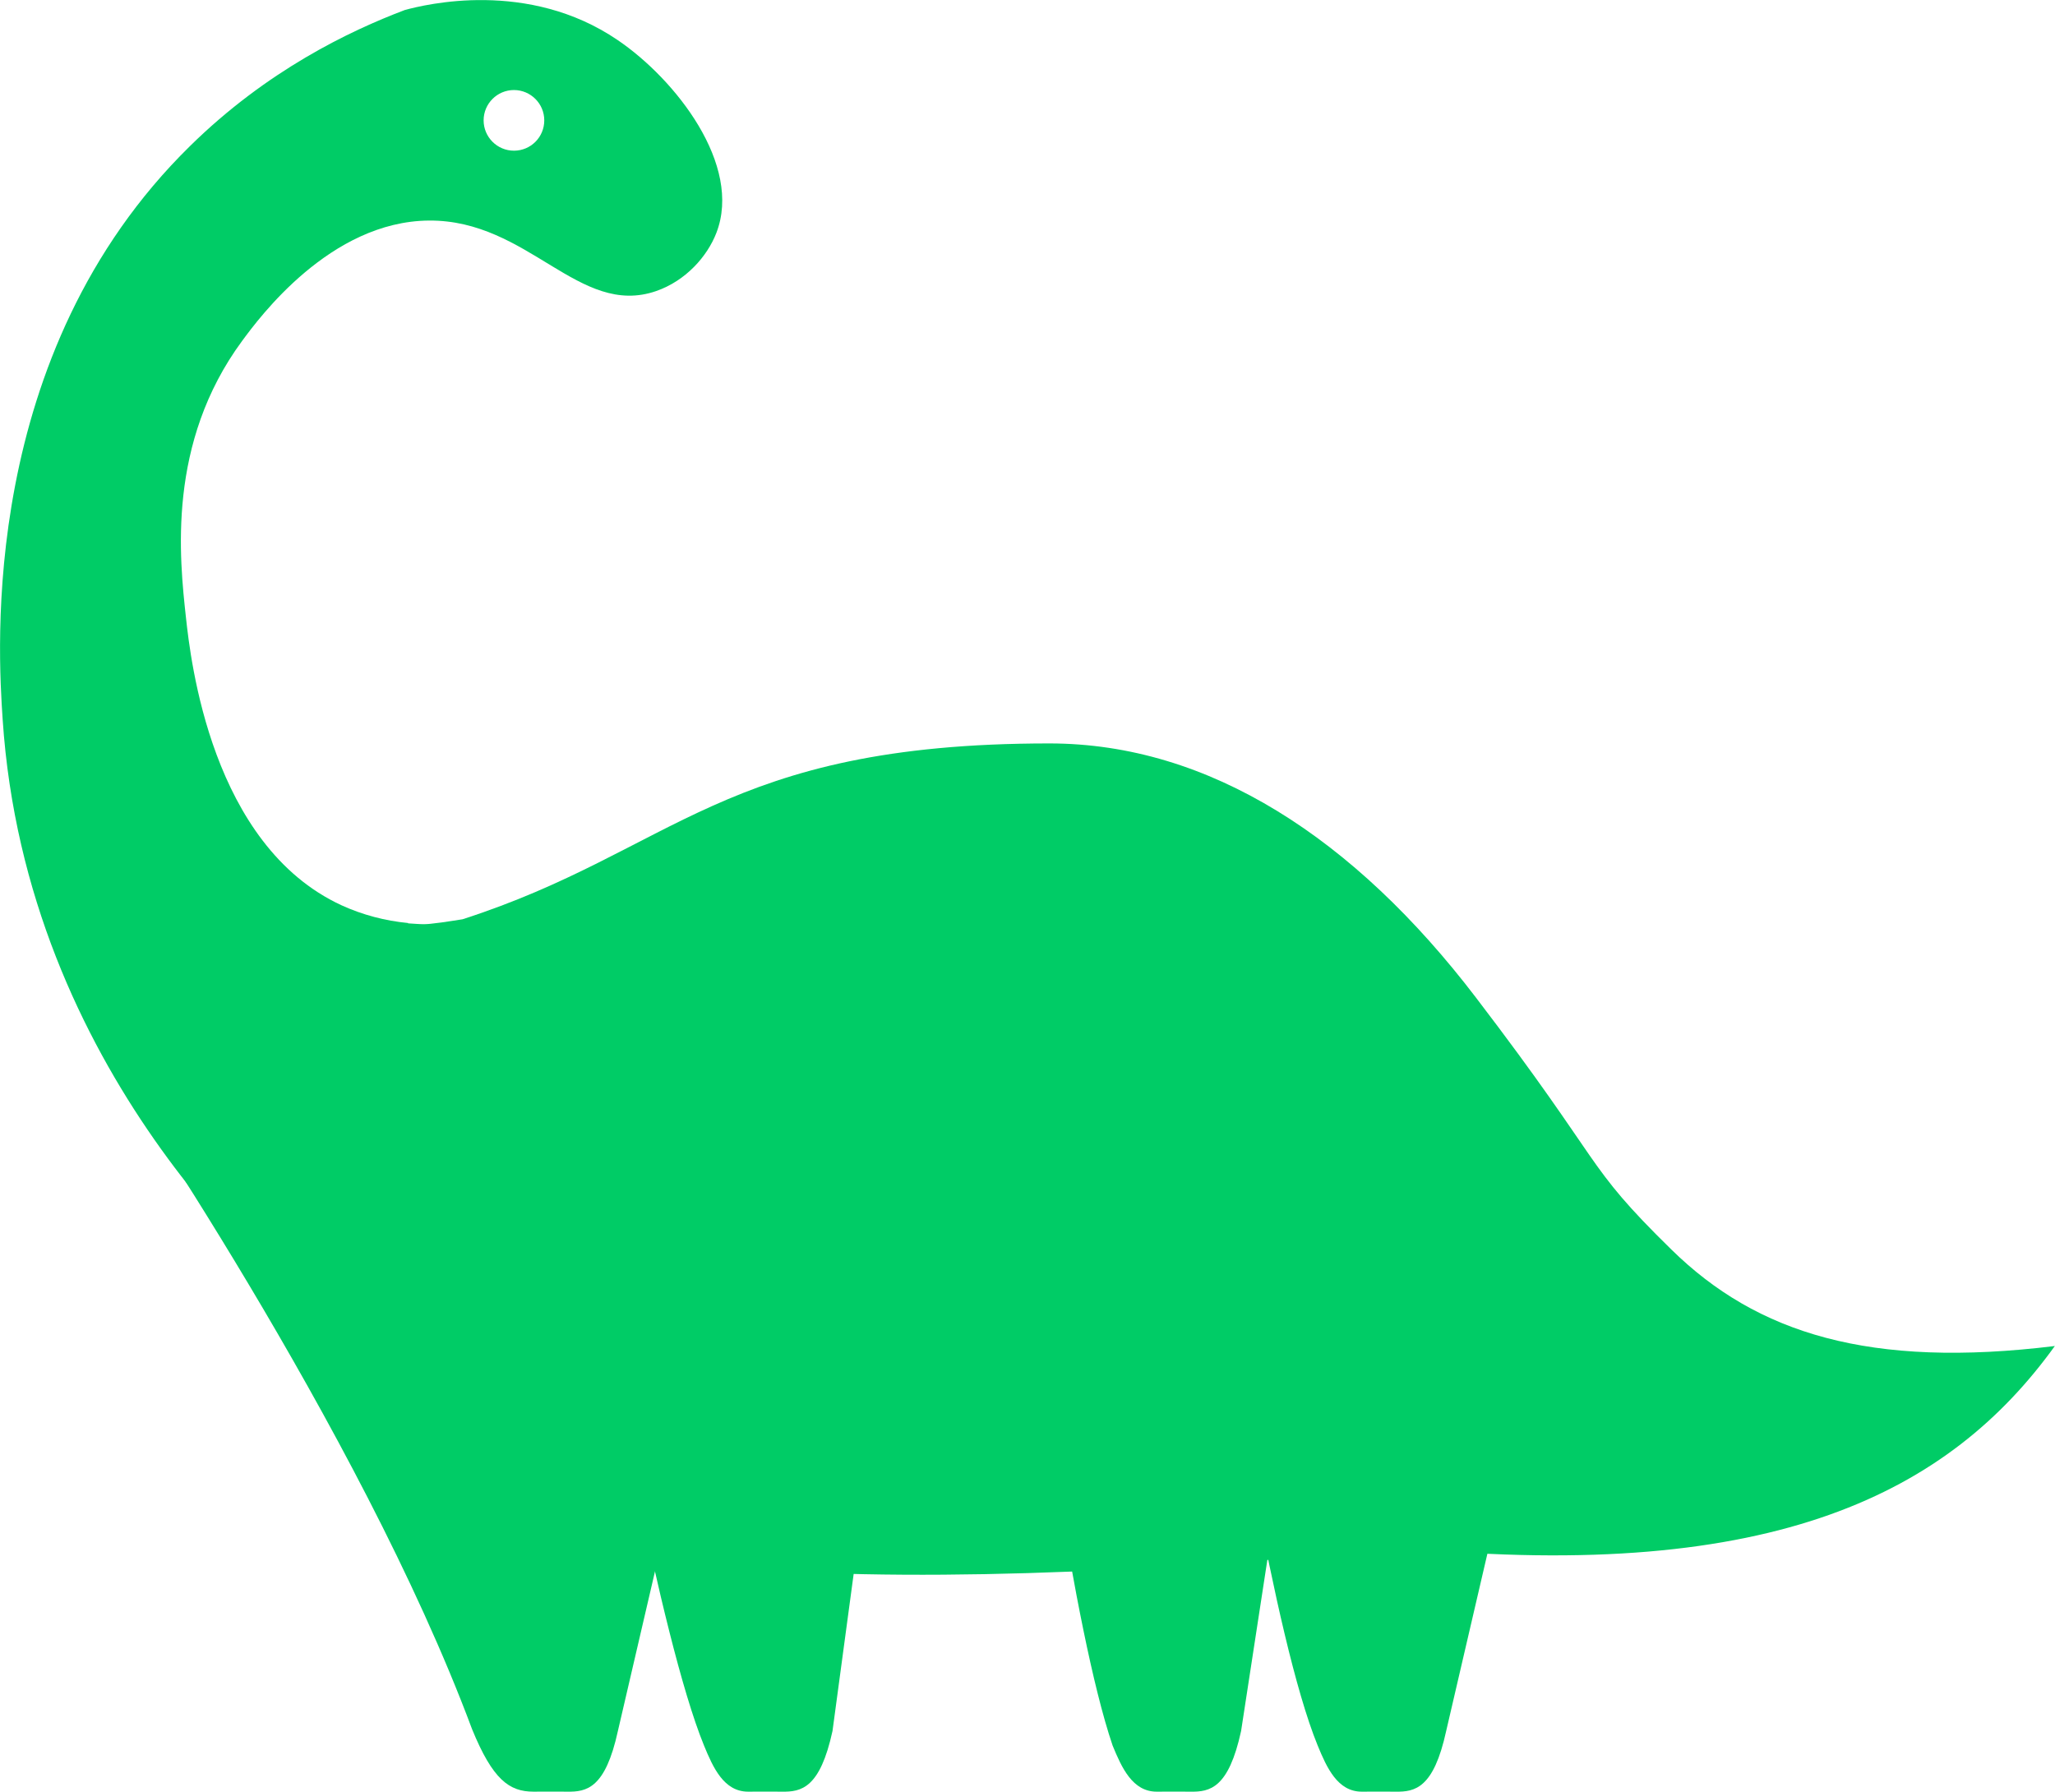
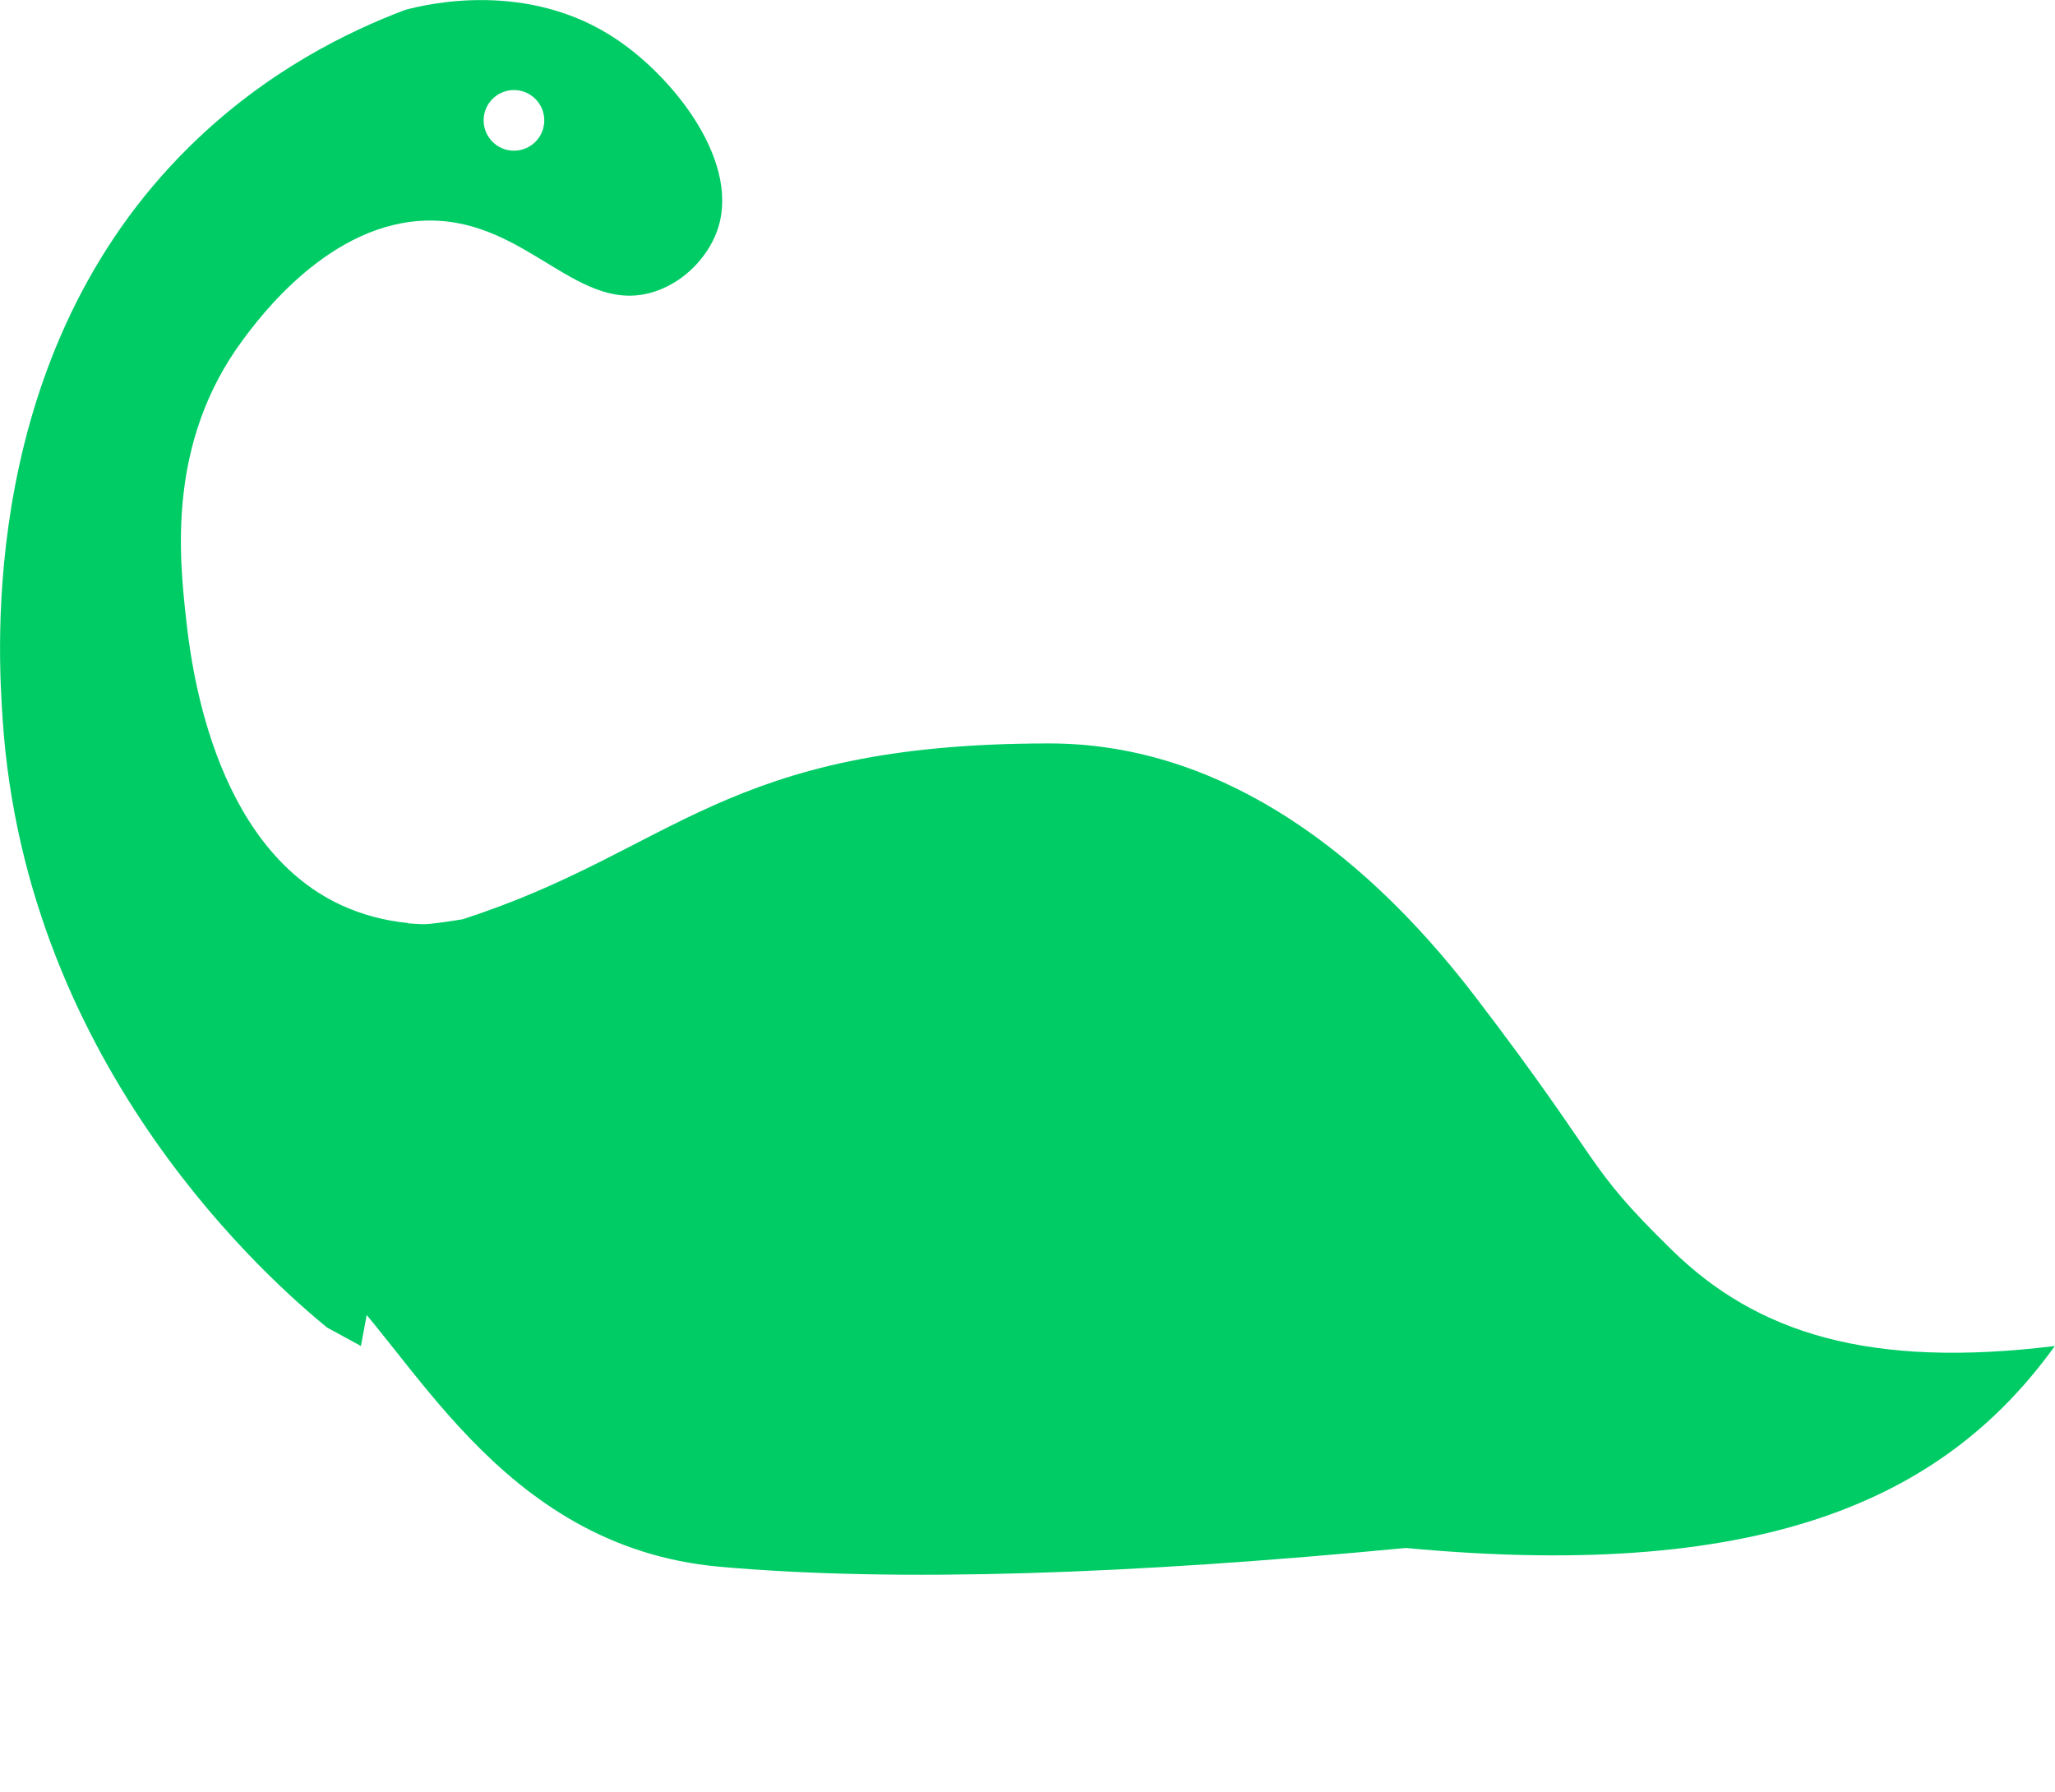
<svg xmlns="http://www.w3.org/2000/svg" xmlns:ns1="http://sodipodi.sourceforge.net/DTD/sodipodi-0.dtd" version="1.1" id="Capa_1" x="0px" y="0px" viewBox="0 0 1314.7 1146.2" style="enable-background:new 0 0 1314.7 1146.2;" xml:space="preserve">
  <style type="text/css">
	.st0{fill:#00CC66;}
</style>
  <path id="shape0" ns1:nodetypes="ccccccccc" class="st0" d="M222.8,590.3c40,3.7,54.9,0.6,73.1-2.2  c135.9-43.8,166.2-112.5,375.4-112.5c102.5,0,195.5,61.2,272.8,162.4c83.9,109.8,68.4,105.8,125.2,161.4  c54.8,53.8,127.1,76.2,245.3,61.7c-67.4,93.5-179,151.4-415.2,129.2c-174.8,16.7-324.6,22.2-439.1,12  c-143.1-12.9-198.6-143.1-251.4-188.1" />
  <path id="shape1" ns1:nodetypes="cccccccccccccccccccccccc" class="st0" d="M395.1,25.6C337.8-13.4,271.9,2.9,259,6.4  c-35.4,13.4-88.3,38.7-137.4,87C-14,226.4-1.2,416.8,1.7,460.3c15,225,174.5,361.8,207.3,388.8l52.1-258.6  c-14.7-1.4-29.1-5.2-42.5-11.3C135,540.7,121.9,421.6,119,395.4c-4.2-38.4-12.3-111.9,35.9-177.3c10.9-14.8,56.4-76.5,119.5-77  c63.9-0.5,96,62.2,145.4,45.1c19-6.6,32.7-22.2,38.5-37.2C475.1,105.6,432.3,50.8,395.1,25.6z M328.8,96.4  c-10.7,0-19.4-8.7-19.4-19.4s8.7-19.4,19.4-19.4c10.7,0,19.4,8.7,19.4,19.4l0,0C348.2,87.7,339.6,96.4,328.8,96.4z M208.9,849.1  l22,12L281.1,592l-20.2-1.3" />
-   <path id="shape03" ns1:nodetypes="cccccc" class="st0" d="M441.4,909.1L69.6,680.9c0,0,160.5,232.4,232.4,425.3  c13.2,32.3,23.8,40,39.3,40c7.9,0,13.7-0.1,21.6,0c12.4,0.2,24.4-2.1,32.4-38.8" />
-   <path id="shape03_00000110455852777094109300000003039119627540818873_" ns1:nodetypes="cccccc" class="st0" d="M560.2,902.5  L386,840c0,0,35.7,206.5,64.4,276.7c5.8,14.1,12.7,29.5,28.2,29.5c7.9,0,13.7-0.1,21.6,0c12.4,0.2,24.4-2.1,32.4-38.8" />
-   <path id="shape03_00000133488188514681333690000004561536939449256360_" ns1:nodetypes="cccccc" class="st0" d="M971.3,909.1  l-186.2-60c0,0,29.2,197.4,57.9,267.6c5.8,14.1,12.7,29.5,28.2,29.5c7.9,0,13.7-0.1,21.6,0c12.4,0.2,24.4-2.1,32.4-38.8" />
-   <path id="shape03_00000064316924521584423890000014662962827480682119_" ns1:nodetypes="cccccc" class="st0" d="M825.2,904.1  l-163.3-55c0,0,24.1,191.7,49.9,267.6c5.8,14.1,12.7,29.5,28.2,29.5c7.9,0,13.7-0.1,21.6,0c12.4,0.2,24.4-2.1,32.4-38.8" />
</svg>